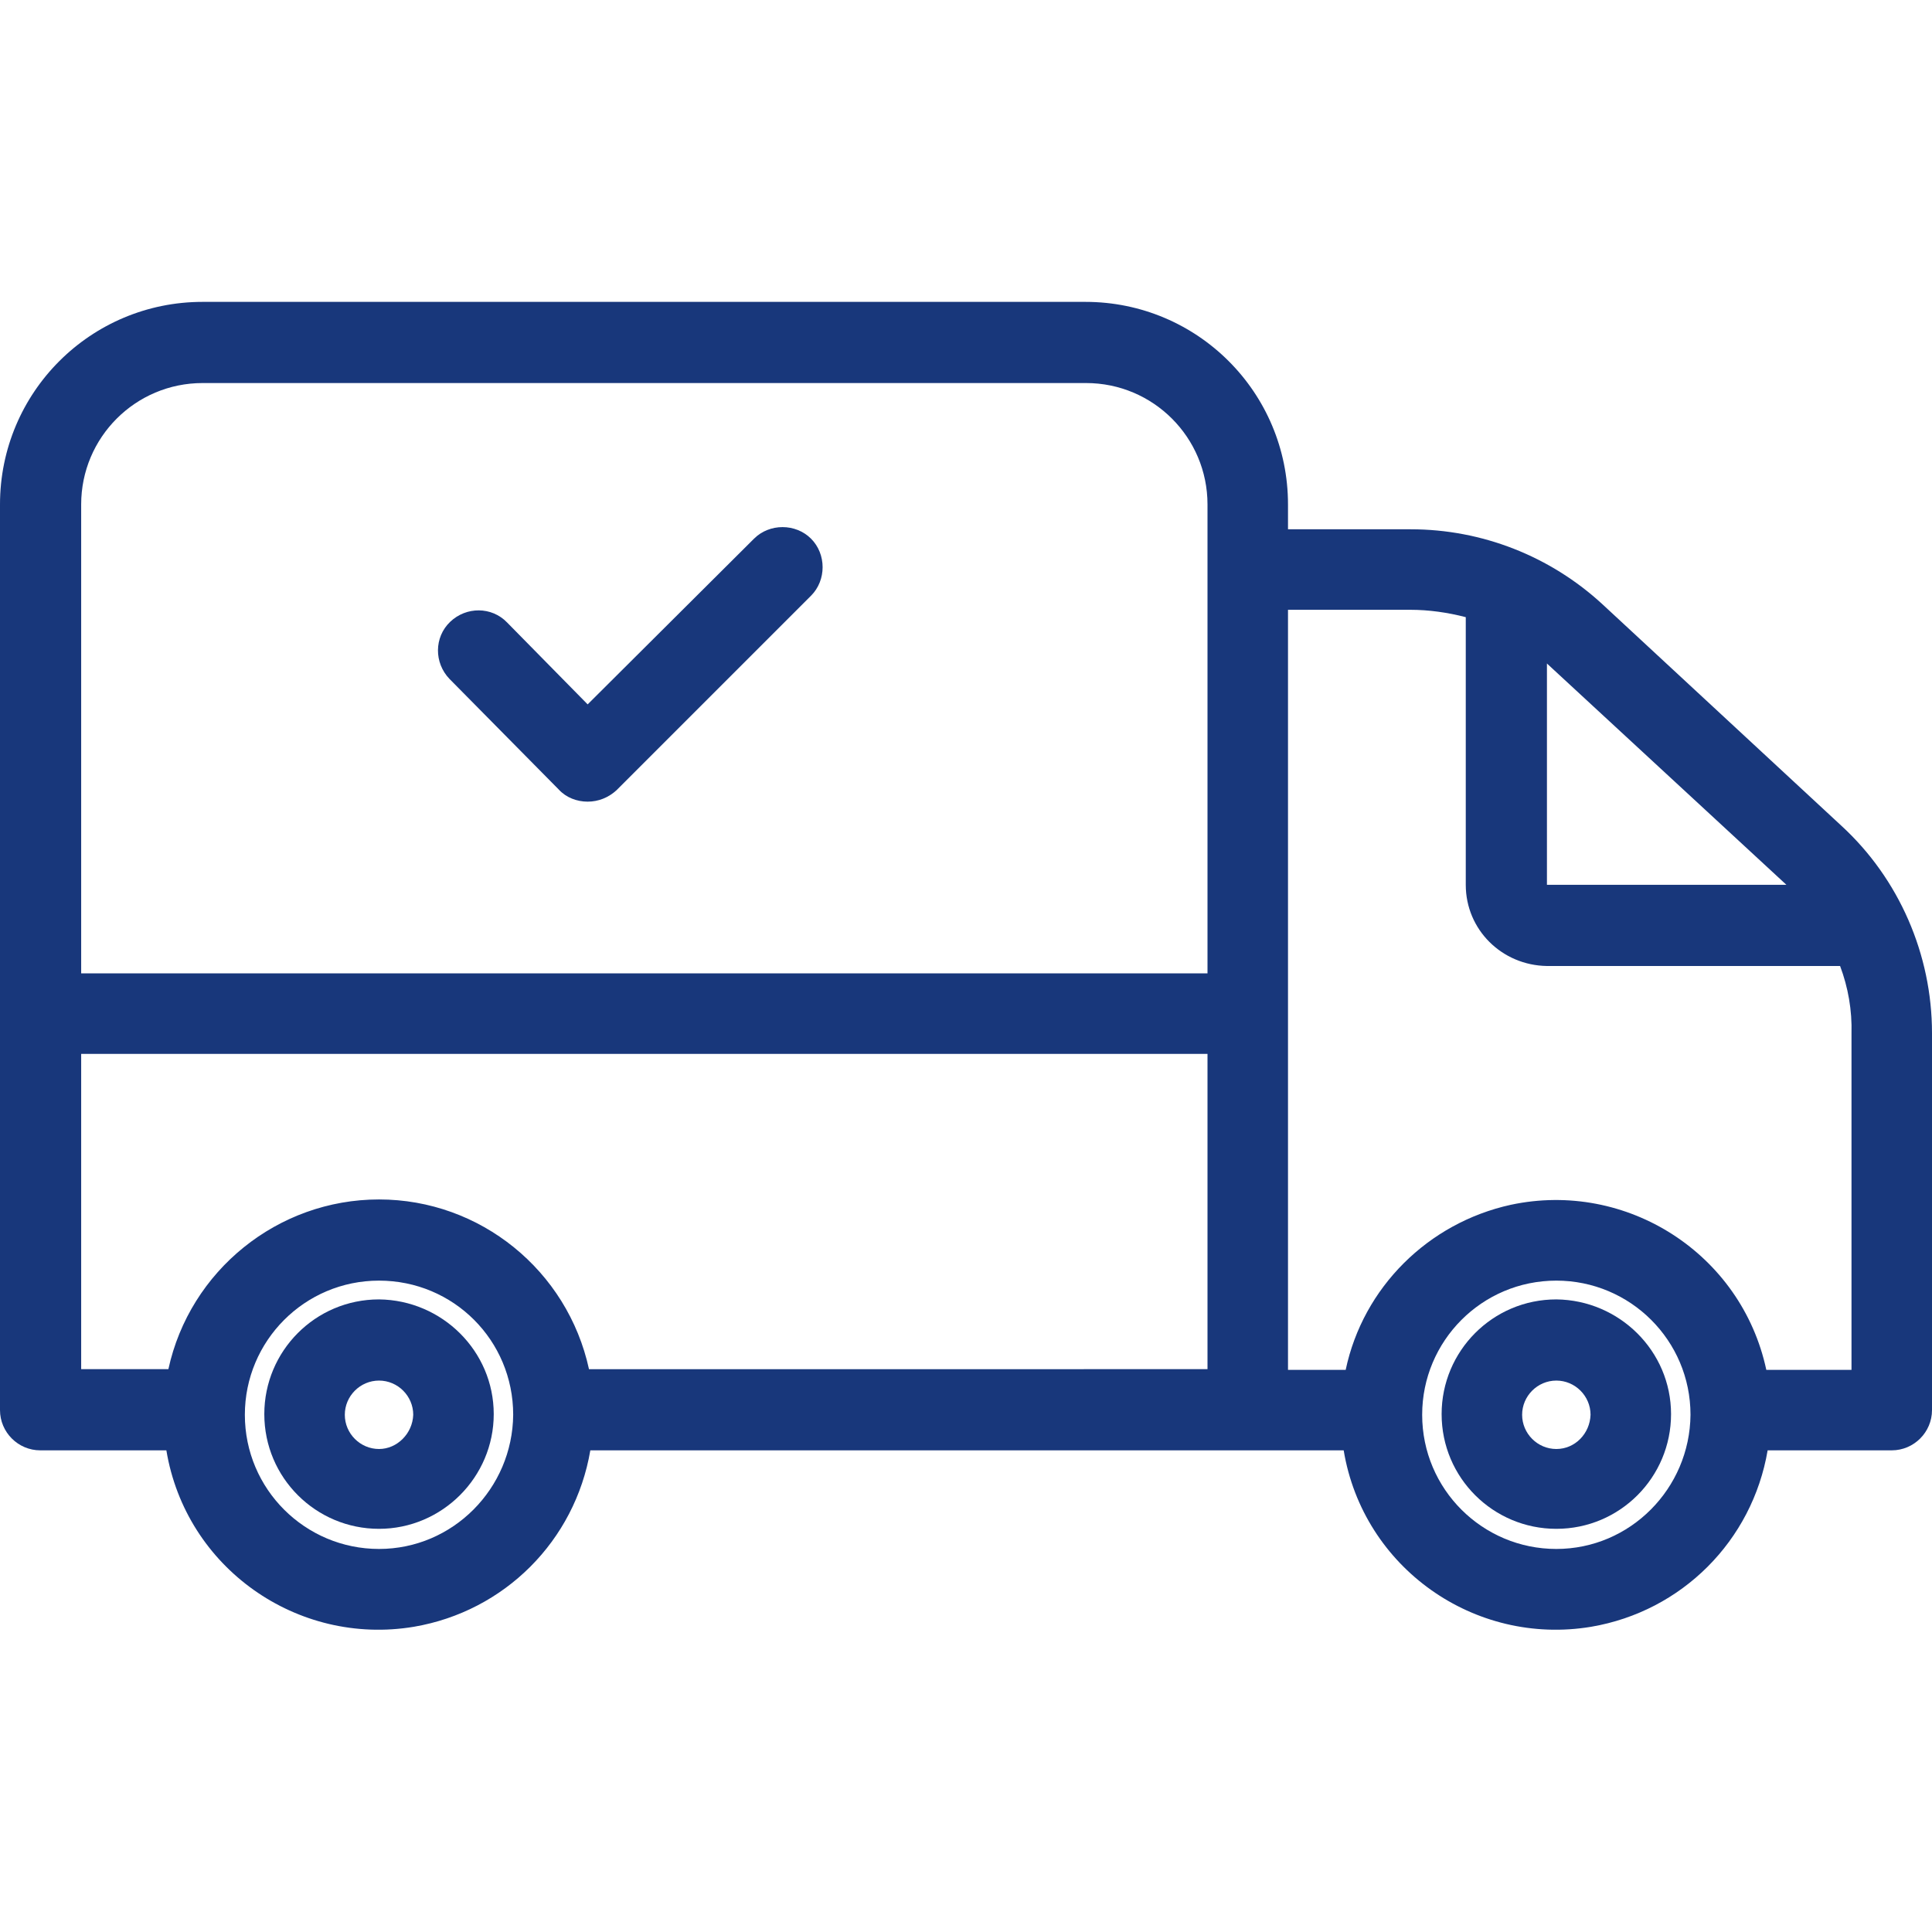
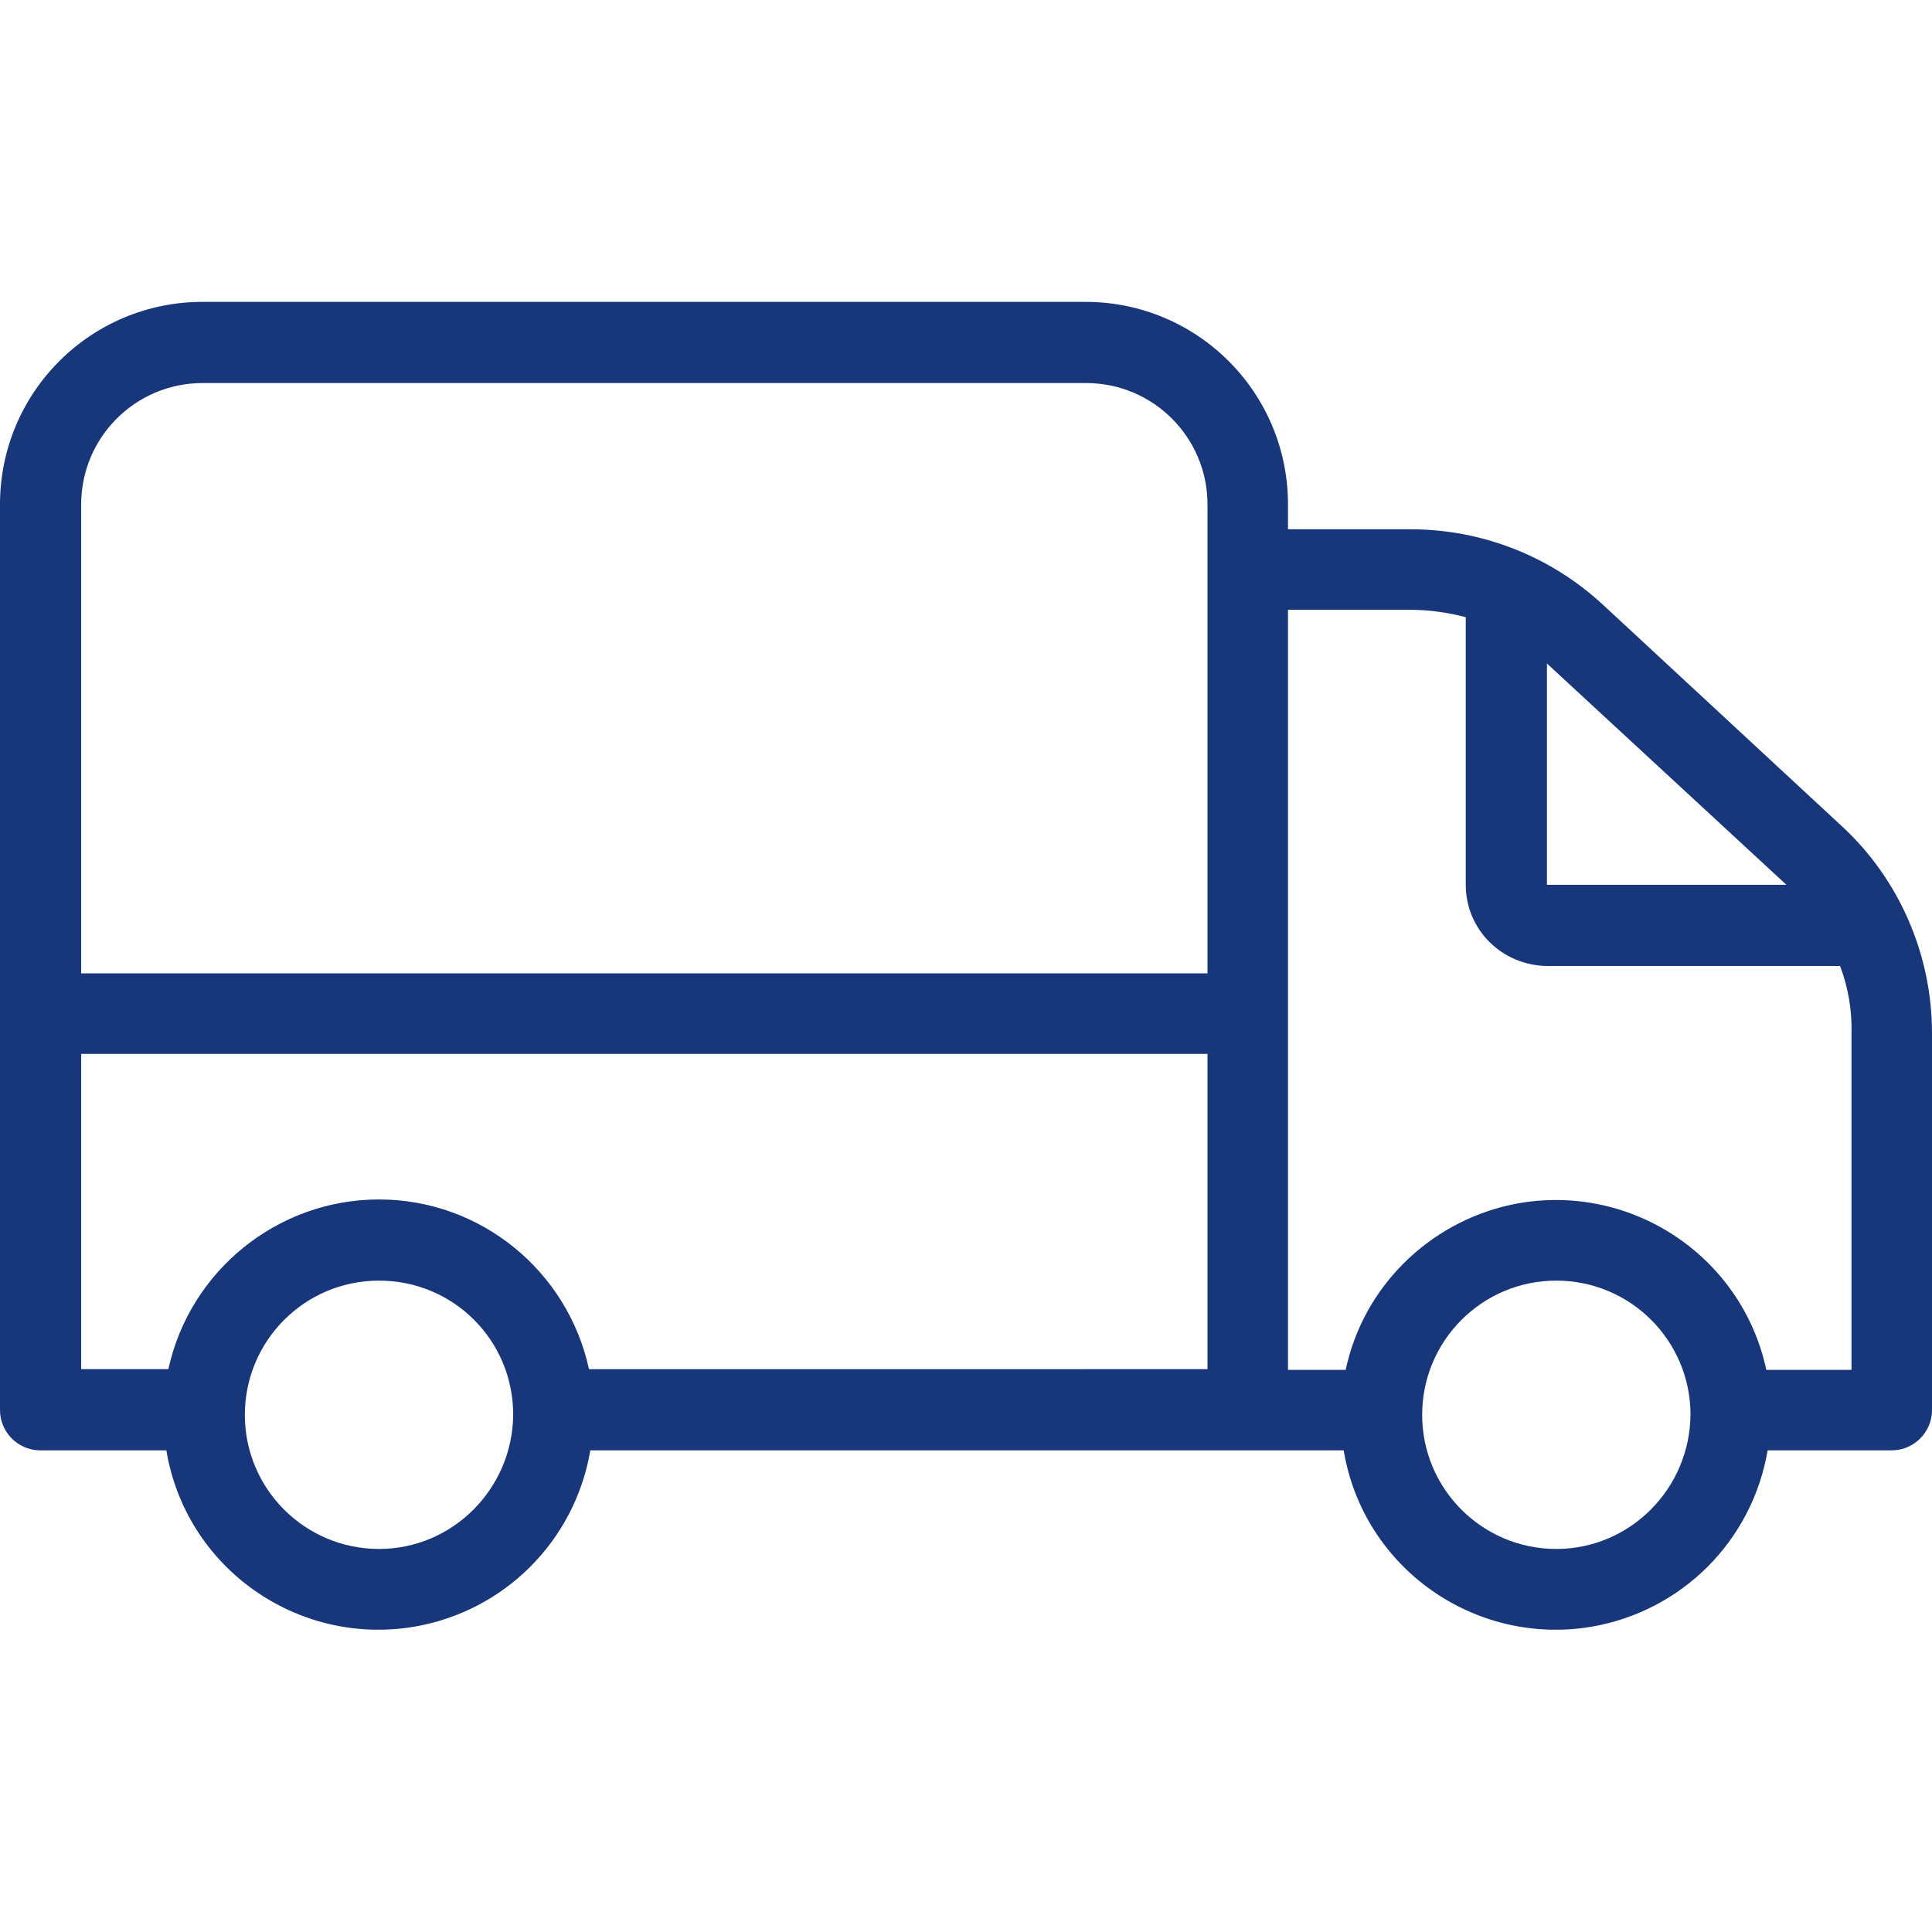
<svg xmlns="http://www.w3.org/2000/svg" version="1.1" id="SvgjsSvg1018" x="0px" y="0px" viewBox="0 0 288 288" style="enable-background:new 0 0 288 288;" xml:space="preserve">
  <style type="text/css">
	.st0{fill:#18377B;}
</style>
  <g id="SvgjsG1020">
    <path class="st0" d="M274.5,123.1l-35.6-33c-7.8-7.2-18-11.2-28.6-11.2H192v-3.7c0-16.7-13.5-30.2-30.2-30.2H30.2   C13.5,45,0,58.5,0,75.2v135c0,3.3,2.7,6,6,6h18.8c2.9,17.5,19.5,29.2,36.9,26.3c13.5-2.3,24-12.8,26.3-26.3h112.3   c2.9,17.5,19.5,29.2,36.9,26.3c13.5-2.3,24-12.8,26.3-26.3H282c3.3,0,6-2.7,6-6v-56.2C288,142.3,283.1,131,274.5,123.1z    M266.3,131.9h-35.7V98.9l0.1,0.1L266.3,131.9z M30.2,57.1h131.7c10,0,18.1,8.1,18.1,18.1v21.8l0,0v47.3l0,0v0.8H12.1V75.2   C12.1,65.2,20.2,57.1,30.2,57.1z M56.5,230.9c-11,0-20-8.9-20-20c0-11,8.9-20,20-20s20,8.9,20,20C76.4,221.9,67.5,230.9,56.5,230.9   z M56.5,178.8c-15.1,0-28.2,10.6-31.4,25.3h-13v-47h167.9v47H87.8C84.6,189.4,71.6,178.8,56.5,178.8z M232,230.9   c-11,0-20-8.9-20-20c0-11,8.9-20,20-20c11,0,20,8.9,20,20l0,0C251.9,221.9,243,230.9,232,230.9L232,230.9z M276,204.2h-12.7   c-3.7-17.3-20.8-28.3-38.1-24.6c-12.3,2.7-22,12.3-24.6,24.6H192v-60l0,0V90.9h18.2c2.8,0,5.6,0.4,8.3,1.1v39.9   c0,6.7,5.4,12,12.1,12.1h43.7c1.2,3.2,1.8,6.6,1.7,10.1V204.2z" />
-     <path class="st0" d="M56.5,193.7c-9.5,0-17.1,7.7-17.1,17.1c0,9.5,7.7,17.1,17.1,17.1s17.1-7.7,17.1-17.1l0,0   C73.6,201.4,65.9,193.8,56.5,193.7z M56.5,216c-2.8,0-5.1-2.3-5.1-5.1c0-2.8,2.3-5.1,5.1-5.1c2.8,0,5.1,2.3,5.1,5.1l0,0   C61.5,213.7,59.2,216,56.5,216z M232,193.7c-9.5,0-17.1,7.7-17.1,17.1c0,9.5,7.7,17.1,17.1,17.1c9.5,0,17.1-7.7,17.1-17.1l0,0   C249.1,201.4,241.4,193.8,232,193.7z M232,216c-2.8,0-5.1-2.3-5.1-5.1s2.3-5.1,5.1-5.1c2.8,0,5.1,2.3,5.1,5.1l0,0   C237,213.7,234.8,216,232,216z M83.3,117.7c1.1,1.2,2.7,1.8,4.3,1.8l0,0c1.6,0,3.1-0.6,4.3-1.7l29-29c2.3-2.3,2.3-6.2,0-8.5   s-6.2-2.3-8.5,0L87.6,105l-12-12.2c-2.3-2.4-6.1-2.4-8.5-0.1c-2.4,2.3-2.4,6.1-0.1,8.5L83.3,117.7z" />
  </g>
</svg>